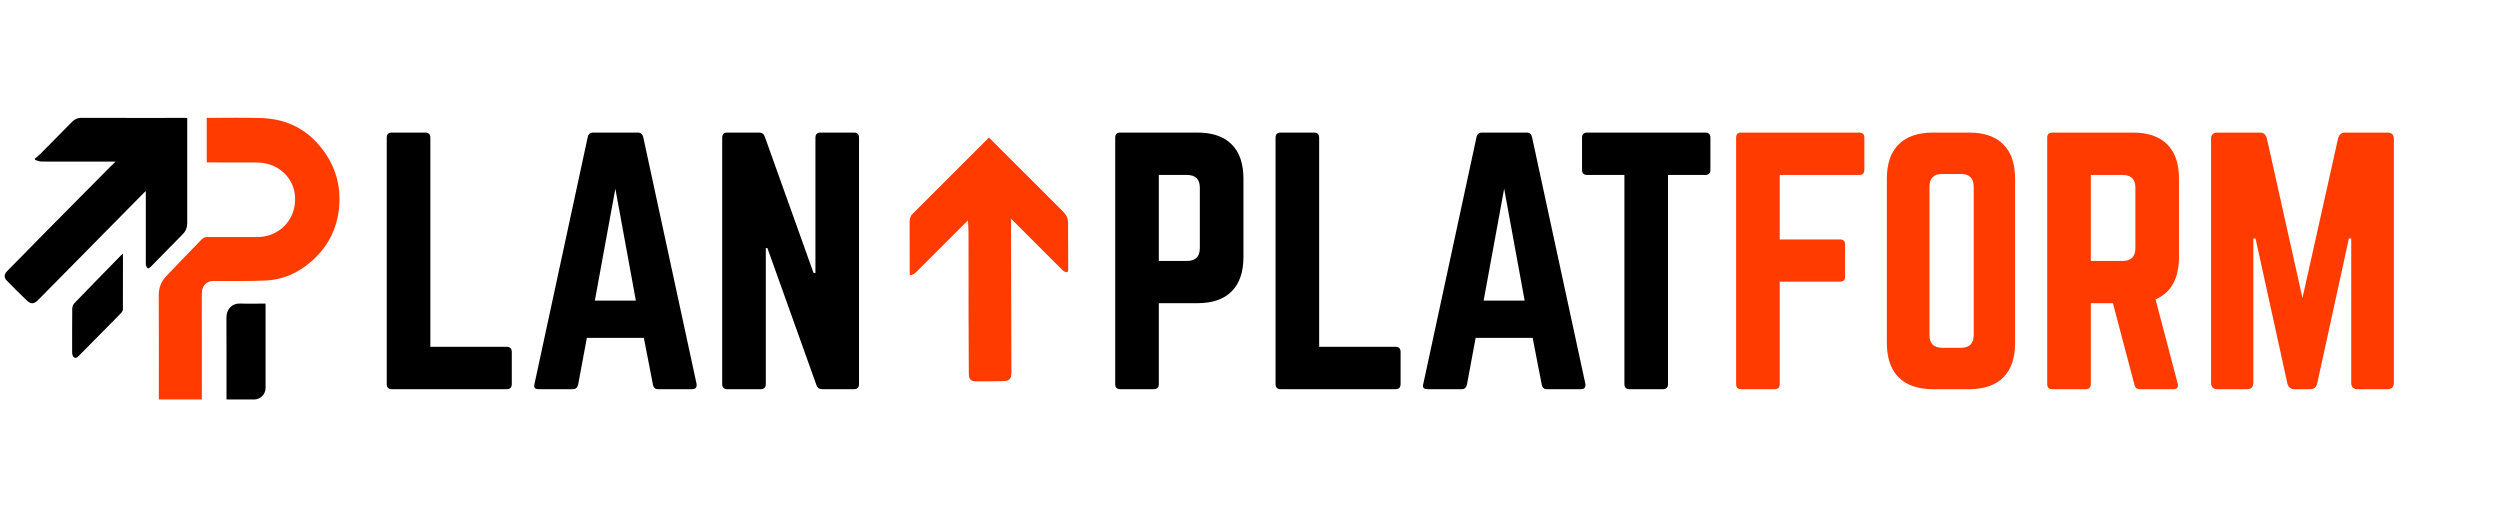
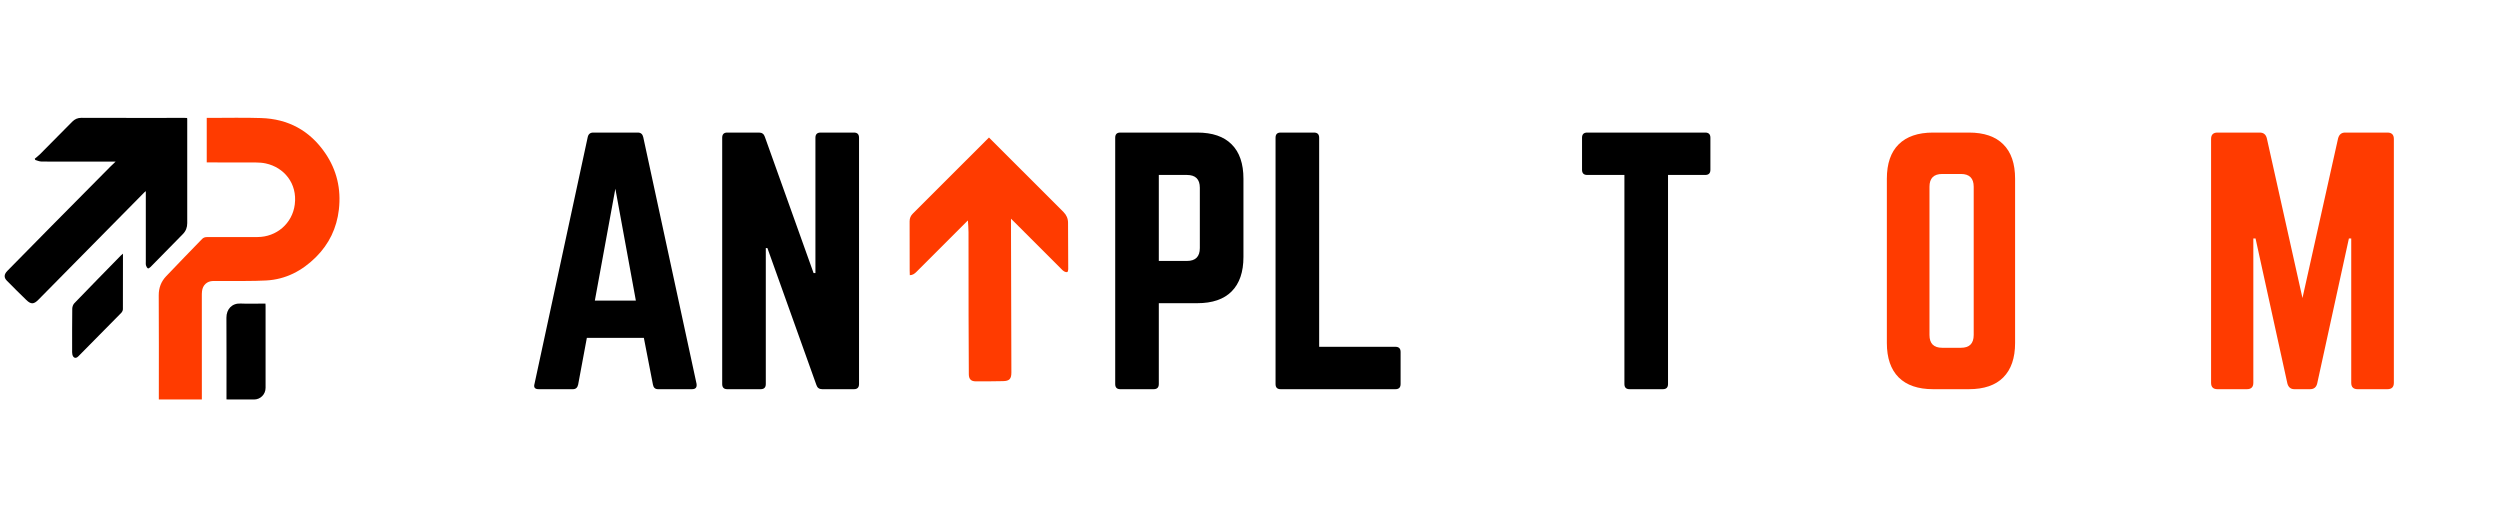
<svg xmlns="http://www.w3.org/2000/svg" width="424" zoomAndPan="magnify" viewBox="0 0 318 66.75" height="89" preserveAspectRatio="xMidYMid meet">
  <defs>
    <clipPath id="1a5092084a">
      <path d="M 20 14.965 L 43.184 14.965 L 43.184 50.832 L 20 50.832 Z M 20 14.965 " />
    </clipPath>
    <clipPath id="b8f7f70d04">
      <path d="M 0.594 14.965 L 24 14.965 L 24 39 L 0.594 39 Z M 0.594 14.965 " />
    </clipPath>
    <clipPath id="8c67455fe9">
      <path d="M 28 38 L 34 38 L 34 50.832 L 28 50.832 Z M 28 38 " />
    </clipPath>
    <clipPath id="7647d0b2dc">
      <path d="M 115.703 17.152 L 135.879 17.152 L 135.879 48.535 L 115.703 48.535 Z M 115.703 17.152 " />
    </clipPath>
  </defs>
  <g id="9c890f5b35">
    <g clip-rule="nonzero" clip-path="url(#1a5092084a)">
      <path style=" stroke:none;fill-rule:nonzero;fill:#ff3b00;fill-opacity:1;" d="M 25.68 50.809 L 20.203 50.809 C 20.203 50.688 20.203 50.57 20.203 50.457 C 20.203 46.16 20.219 41.863 20.191 37.566 C 20.188 36.613 20.496 35.816 21.117 35.156 C 22.629 33.555 24.176 31.984 25.707 30.398 C 25.887 30.211 26.098 30.156 26.348 30.156 C 28.48 30.16 30.617 30.16 32.75 30.152 C 35.172 30.148 37.191 28.426 37.496 26.004 C 37.836 23.312 36.117 21.289 33.801 20.789 C 33.391 20.699 32.961 20.672 32.539 20.668 C 30.551 20.656 28.566 20.66 26.578 20.66 C 26.488 20.66 26.402 20.66 26.297 20.66 L 26.297 14.996 C 26.449 14.996 26.582 14.996 26.719 14.996 C 28.883 14.996 31.047 14.945 33.207 15.016 C 36.648 15.121 39.395 16.598 41.363 19.469 C 42.844 21.633 43.406 24.043 43.105 26.66 C 42.832 29.02 41.859 31.039 40.184 32.707 C 38.43 34.449 36.348 35.539 33.871 35.676 C 32.105 35.773 30.336 35.727 28.566 35.742 C 28.082 35.746 27.598 35.734 27.113 35.742 C 26.336 35.75 25.773 36.27 25.695 37.055 C 25.672 37.281 25.668 37.516 25.672 37.742 C 25.672 42.031 25.676 46.316 25.676 50.602 C 25.676 50.66 25.676 50.719 25.676 50.809 Z M 25.68 50.809 " />
    </g>
    <g clip-rule="nonzero" clip-path="url(#b8f7f70d04)">
      <path style=" stroke:none;fill-rule:nonzero;fill:#000000;fill-opacity:1;" d="M 14.699 20.559 C 12.488 20.559 10.355 20.559 8.223 20.559 C 7.227 20.559 6.23 20.566 5.23 20.543 C 4.98 20.535 4.734 20.418 4.488 20.348 C 4.465 20.297 4.445 20.242 4.422 20.188 C 4.641 20.004 4.871 19.832 5.074 19.633 C 6.449 18.258 7.82 16.879 9.18 15.488 C 9.516 15.148 9.871 14.988 10.359 14.988 C 14.734 15.004 19.109 14.996 23.488 14.996 C 23.586 14.996 23.684 15.004 23.801 15.008 C 23.805 15.09 23.816 15.156 23.816 15.223 C 23.816 19.609 23.816 23.996 23.816 28.383 C 23.816 28.926 23.648 29.383 23.258 29.777 C 21.883 31.168 20.52 32.57 19.148 33.961 C 19.059 34.051 18.871 34.176 18.82 34.141 C 18.703 34.066 18.613 33.914 18.574 33.773 C 18.527 33.613 18.547 33.438 18.547 33.27 C 18.547 30.469 18.547 27.668 18.547 24.867 C 18.547 24.699 18.547 24.531 18.547 24.312 C 18.465 24.379 18.414 24.414 18.371 24.457 C 13.875 29.012 9.379 33.57 4.883 38.125 C 4.301 38.715 3.941 38.734 3.348 38.16 C 2.512 37.355 1.691 36.531 0.875 35.707 C 0.477 35.305 0.504 34.898 0.934 34.457 C 2.84 32.52 4.746 30.582 6.656 28.648 C 9.113 26.164 11.574 23.684 14.031 21.203 C 14.234 21 14.445 20.809 14.703 20.559 Z M 14.699 20.559 " />
    </g>
    <g clip-rule="nonzero" clip-path="url(#8c67455fe9)">
      <path style=" stroke:none;fill-rule:nonzero;fill:#000000;fill-opacity:1;" d="M 28.809 50.801 L 28.809 50.496 C 28.809 47.137 28.82 43.777 28.801 40.418 C 28.793 39.324 29.508 38.559 30.598 38.609 C 31.547 38.652 32.496 38.617 33.445 38.617 C 33.543 38.617 33.637 38.617 33.766 38.617 C 33.773 38.734 33.781 38.832 33.781 38.926 C 33.781 42.395 33.781 45.863 33.781 49.332 C 33.781 50.156 33.137 50.812 32.32 50.816 C 31.246 50.82 30.168 50.816 29.09 50.816 C 29.004 50.816 28.918 50.805 28.805 50.801 Z M 28.809 50.801 " />
    </g>
    <path style=" stroke:none;fill-rule:nonzero;fill:#000000;fill-opacity:1;" d="M 15.641 32.266 C 15.641 34.668 15.645 36.996 15.633 39.328 C 15.633 39.484 15.535 39.68 15.422 39.797 C 13.609 41.645 11.785 43.477 9.965 45.324 C 9.574 45.719 9.277 45.445 9.203 45.082 C 9.164 44.898 9.176 44.707 9.176 44.516 C 9.176 42.766 9.168 41.008 9.191 39.258 C 9.195 39.02 9.301 38.73 9.461 38.566 C 11.422 36.531 13.402 34.512 15.379 32.492 C 15.445 32.426 15.523 32.367 15.641 32.266 Z M 15.641 32.266 " />
    <g style="fill:#000000;fill-opacity:1;">
      <g transform="translate(47.147, 49.504)">
-         <path style="stroke:none" d="M 7.594 -5.391 L 7.594 -31.984 C 7.594 -32.422 7.375 -32.641 6.938 -32.641 L 2.688 -32.641 C 2.258 -32.641 2.047 -32.422 2.047 -31.984 L 2.047 -0.656 C 2.047 -0.219 2.258 0 2.688 0 L 17.297 0 C 17.734 0 17.953 -0.219 17.953 -0.656 L 17.953 -4.734 C 17.953 -5.172 17.734 -5.391 17.297 -5.391 Z M 7.594 -5.391 " />
-       </g>
+         </g>
    </g>
    <g style="fill:#000000;fill-opacity:1;">
      <g transform="translate(66.32, 49.504)">
        <path style="stroke:none" d="M 21.703 0 L 17.375 0 C 17.02 0 16.805 -0.191 16.734 -0.578 L 15.578 -6.531 L 8.328 -6.531 L 7.219 -0.578 C 7.133 -0.191 6.914 0 6.562 0 L 2.203 0 C 1.711 0 1.535 -0.227 1.672 -0.688 L 8.438 -32.062 C 8.52 -32.445 8.754 -32.641 9.141 -32.641 L 14.812 -32.641 C 15.188 -32.641 15.414 -32.445 15.5 -32.062 L 22.281 -0.688 C 22.352 -0.227 22.16 0 21.703 0 Z M 14.562 -11.266 L 11.953 -25.5 L 9.344 -11.266 Z M 14.562 -11.266 " />
      </g>
    </g>
    <g style="fill:#000000;fill-opacity:1;">
      <g transform="translate(89.816, 49.504)">
        <path style="stroke:none" d="M 14.562 -32.641 L 18.812 -32.641 C 19.238 -32.641 19.453 -32.422 19.453 -31.984 L 19.453 -0.656 C 19.453 -0.219 19.238 0 18.812 0 L 14.766 0 C 14.391 0 14.145 -0.176 14.031 -0.531 L 7.797 -17.953 L 7.594 -17.953 L 7.594 -0.656 C 7.594 -0.219 7.375 0 6.938 0 L 2.688 0 C 2.258 0 2.047 -0.219 2.047 -0.656 L 2.047 -31.984 C 2.047 -32.422 2.258 -32.641 2.688 -32.641 L 6.734 -32.641 C 7.109 -32.641 7.352 -32.461 7.469 -32.109 L 13.672 -14.766 L 13.906 -14.766 L 13.906 -31.984 C 13.906 -32.422 14.125 -32.641 14.562 -32.641 Z M 14.562 -32.641 " />
      </g>
    </g>
    <g clip-rule="nonzero" clip-path="url(#7647d0b2dc)">
      <path style=" stroke:none;fill-rule:nonzero;fill:#ff3b00;fill-opacity:1;" d="M 125.797 17.492 C 125.98 17.676 126.133 17.828 126.285 17.98 C 129.281 20.977 132.277 23.973 135.277 26.969 C 135.652 27.348 135.852 27.789 135.855 28.332 C 135.855 30.305 135.875 32.277 135.879 34.254 C 135.879 34.375 135.828 34.582 135.758 34.605 C 135.641 34.641 135.469 34.586 135.352 34.52 C 135.207 34.438 135.09 34.305 134.969 34.184 C 132.973 32.191 130.98 30.195 128.984 28.199 C 128.875 28.09 128.762 27.98 128.598 27.816 C 128.602 28.707 128.598 29.516 128.602 30.328 C 128.617 36.012 128.633 41.695 128.648 47.375 C 128.648 48.188 128.402 48.465 127.59 48.48 C 126.441 48.508 125.297 48.508 124.148 48.508 C 123.516 48.512 123.238 48.23 123.234 47.598 C 123.219 45.152 123.207 42.711 123.203 40.27 C 123.195 36.691 123.203 33.113 123.195 29.531 C 123.195 29.023 123.145 28.52 123.117 28.012 C 123.145 28.004 123.168 27.996 123.195 27.988 C 123.148 28.023 123.094 28.055 123.055 28.098 C 120.895 30.254 118.734 32.41 116.582 34.57 C 116.348 34.805 116.105 34.996 115.727 35.004 C 115.719 34.812 115.711 34.621 115.711 34.426 C 115.707 32.332 115.707 30.238 115.703 28.145 C 115.703 27.758 115.836 27.445 116.117 27.164 C 119.23 24.059 122.34 20.949 125.449 17.84 C 125.551 17.734 125.656 17.629 125.797 17.492 Z M 125.797 17.492 " />
    </g>
    <g style="fill:#000000;fill-opacity:1;">
      <g transform="translate(139.807, 49.504)">
        <path style="stroke:none" d="M 2.047 -0.656 L 2.047 -31.984 C 2.047 -32.422 2.258 -32.641 2.688 -32.641 L 12.484 -32.641 C 14.41 -32.641 15.867 -32.141 16.859 -31.141 C 17.859 -30.148 18.359 -28.691 18.359 -26.766 L 18.359 -16.812 C 18.359 -14.906 17.859 -13.445 16.859 -12.438 C 15.867 -11.438 14.41 -10.938 12.484 -10.938 L 7.594 -10.938 L 7.594 -0.656 C 7.594 -0.219 7.375 0 6.938 0 L 2.688 0 C 2.258 0 2.047 -0.219 2.047 -0.656 Z M 7.594 -16.312 L 11.172 -16.312 C 12.266 -16.312 12.812 -16.859 12.812 -17.953 L 12.812 -25.625 C 12.812 -26.707 12.266 -27.25 11.172 -27.25 L 7.594 -27.25 Z M 7.594 -16.312 " />
      </g>
    </g>
    <g style="fill:#000000;fill-opacity:1;">
      <g transform="translate(160.203, 49.504)">
        <path style="stroke:none" d="M 7.594 -5.391 L 7.594 -31.984 C 7.594 -32.422 7.375 -32.641 6.938 -32.641 L 2.688 -32.641 C 2.258 -32.641 2.047 -32.422 2.047 -31.984 L 2.047 -0.656 C 2.047 -0.219 2.258 0 2.688 0 L 17.297 0 C 17.734 0 17.953 -0.219 17.953 -0.656 L 17.953 -4.734 C 17.953 -5.172 17.734 -5.391 17.297 -5.391 Z M 7.594 -5.391 " />
      </g>
    </g>
    <g style="fill:#000000;fill-opacity:1;">
      <g transform="translate(179.375, 49.504)">
-         <path style="stroke:none" d="M 21.703 0 L 17.375 0 C 17.02 0 16.805 -0.191 16.734 -0.578 L 15.578 -6.531 L 8.328 -6.531 L 7.219 -0.578 C 7.133 -0.191 6.914 0 6.562 0 L 2.203 0 C 1.711 0 1.535 -0.227 1.672 -0.688 L 8.438 -32.062 C 8.52 -32.445 8.754 -32.641 9.141 -32.641 L 14.812 -32.641 C 15.188 -32.641 15.414 -32.445 15.5 -32.062 L 22.281 -0.688 C 22.352 -0.227 22.16 0 21.703 0 Z M 14.562 -11.266 L 11.953 -25.5 L 9.344 -11.266 Z M 14.562 -11.266 " />
-       </g>
+         </g>
    </g>
    <g style="fill:#000000;fill-opacity:1;">
      <g transform="translate(200.016, 49.504)">
        <path style="stroke:none" d="M 1.875 -32.641 L 16.891 -32.641 C 17.328 -32.641 17.547 -32.422 17.547 -31.984 L 17.547 -27.906 C 17.547 -27.469 17.328 -27.25 16.891 -27.25 L 12.156 -27.25 L 12.156 -0.656 C 12.156 -0.219 11.938 0 11.5 0 L 7.266 0 C 6.828 0 6.609 -0.219 6.609 -0.656 L 6.609 -27.25 L 1.875 -27.25 C 1.438 -27.25 1.219 -27.469 1.219 -27.906 L 1.219 -31.984 C 1.219 -32.422 1.438 -32.641 1.875 -32.641 Z M 1.875 -32.641 " />
      </g>
    </g>
    <g style="fill:#ff3b00;fill-opacity:1;">
      <g transform="translate(218.788, 49.504)">
-         <path style="stroke:none" d="M 18.359 -31.984 L 18.359 -27.906 C 18.359 -27.469 18.141 -27.25 17.703 -27.25 L 7.594 -27.25 L 7.594 -19.047 L 15.266 -19.047 C 15.691 -19.047 15.906 -18.832 15.906 -18.406 L 15.906 -14.312 C 15.906 -13.883 15.691 -13.672 15.266 -13.672 L 7.594 -13.672 L 7.594 -0.656 C 7.594 -0.219 7.375 0 6.938 0 L 2.688 0 C 2.258 0 2.047 -0.219 2.047 -0.656 L 2.047 -31.984 C 2.047 -32.422 2.258 -32.641 2.688 -32.641 L 17.703 -32.641 C 18.141 -32.641 18.359 -32.422 18.359 -31.984 Z M 18.359 -31.984 " />
-       </g>
+         </g>
    </g>
    <g style="fill:#ff3b00;fill-opacity:1;">
      <g transform="translate(237.961, 49.504)">
        <path style="stroke:none" d="M 2.047 -5.875 L 2.047 -26.766 C 2.047 -28.691 2.547 -30.148 3.547 -31.141 C 4.555 -32.141 6.016 -32.641 7.922 -32.641 L 12.484 -32.641 C 14.41 -32.641 15.867 -32.141 16.859 -31.141 C 17.859 -30.148 18.359 -28.691 18.359 -26.766 L 18.359 -5.875 C 18.359 -3.969 17.859 -2.508 16.859 -1.5 C 15.867 -0.5 14.41 0 12.484 0 L 7.922 0 C 6.016 0 4.555 -0.5 3.547 -1.5 C 2.547 -2.508 2.047 -3.969 2.047 -5.875 Z M 9.094 -5.266 L 11.469 -5.266 C 12.551 -5.266 13.094 -5.805 13.094 -6.891 L 13.094 -25.75 C 13.094 -26.832 12.551 -27.375 11.469 -27.375 L 9.094 -27.375 C 8.008 -27.375 7.469 -26.832 7.469 -25.75 L 7.469 -6.891 C 7.469 -5.805 8.008 -5.266 9.094 -5.266 Z M 9.094 -5.266 " />
      </g>
    </g>
    <g style="fill:#ff3b00;fill-opacity:1;">
      <g transform="translate(258.357, 49.504)">
-         <path style="stroke:none" d="M 18.812 -26.766 L 18.812 -16.812 C 18.812 -14.094 17.816 -12.297 15.828 -11.422 L 18.641 -0.734 C 18.773 -0.242 18.586 0 18.078 0 L 13.828 0 C 13.453 0 13.223 -0.191 13.141 -0.578 L 10.406 -10.938 L 7.594 -10.938 L 7.594 -0.656 C 7.594 -0.219 7.375 0 6.938 0 L 2.688 0 C 2.258 0 2.047 -0.219 2.047 -0.656 L 2.047 -31.984 C 2.047 -32.422 2.258 -32.641 2.688 -32.641 L 12.938 -32.641 C 14.863 -32.641 16.32 -32.141 17.312 -31.141 C 18.312 -30.148 18.812 -28.691 18.812 -26.766 Z M 7.594 -16.312 L 11.625 -16.312 C 12.719 -16.312 13.266 -16.859 13.266 -17.953 L 13.266 -25.625 C 13.266 -26.707 12.719 -27.25 11.625 -27.25 L 7.594 -27.25 Z M 7.594 -16.312 " />
-       </g>
+         </g>
    </g>
    <g style="fill:#ff3b00;fill-opacity:1;">
      <g transform="translate(279.202, 49.504)">
        <path style="stroke:none" d="M 19.094 -32.641 L 24.484 -32.641 C 25.023 -32.641 25.297 -32.367 25.297 -31.828 L 25.297 -0.812 C 25.297 -0.27 25.023 0 24.484 0 L 20.688 0 C 20.145 0 19.875 -0.27 19.875 -0.812 L 19.875 -19.172 L 19.578 -19.172 L 15.547 -0.734 C 15.43 -0.242 15.129 0 14.641 0 L 12.641 0 C 12.18 0 11.883 -0.242 11.75 -0.734 L 7.703 -19.172 L 7.422 -19.172 L 7.422 -0.812 C 7.422 -0.27 7.148 0 6.609 0 L 2.859 0 C 2.316 0 2.047 -0.27 2.047 -0.812 L 2.047 -31.828 C 2.047 -32.367 2.316 -32.641 2.859 -32.641 L 8.234 -32.641 C 8.723 -32.641 9.023 -32.395 9.141 -31.906 L 13.672 -11.594 L 18.203 -31.906 C 18.336 -32.395 18.633 -32.641 19.094 -32.641 Z M 19.094 -32.641 " />
      </g>
    </g>
  </g>
</svg>